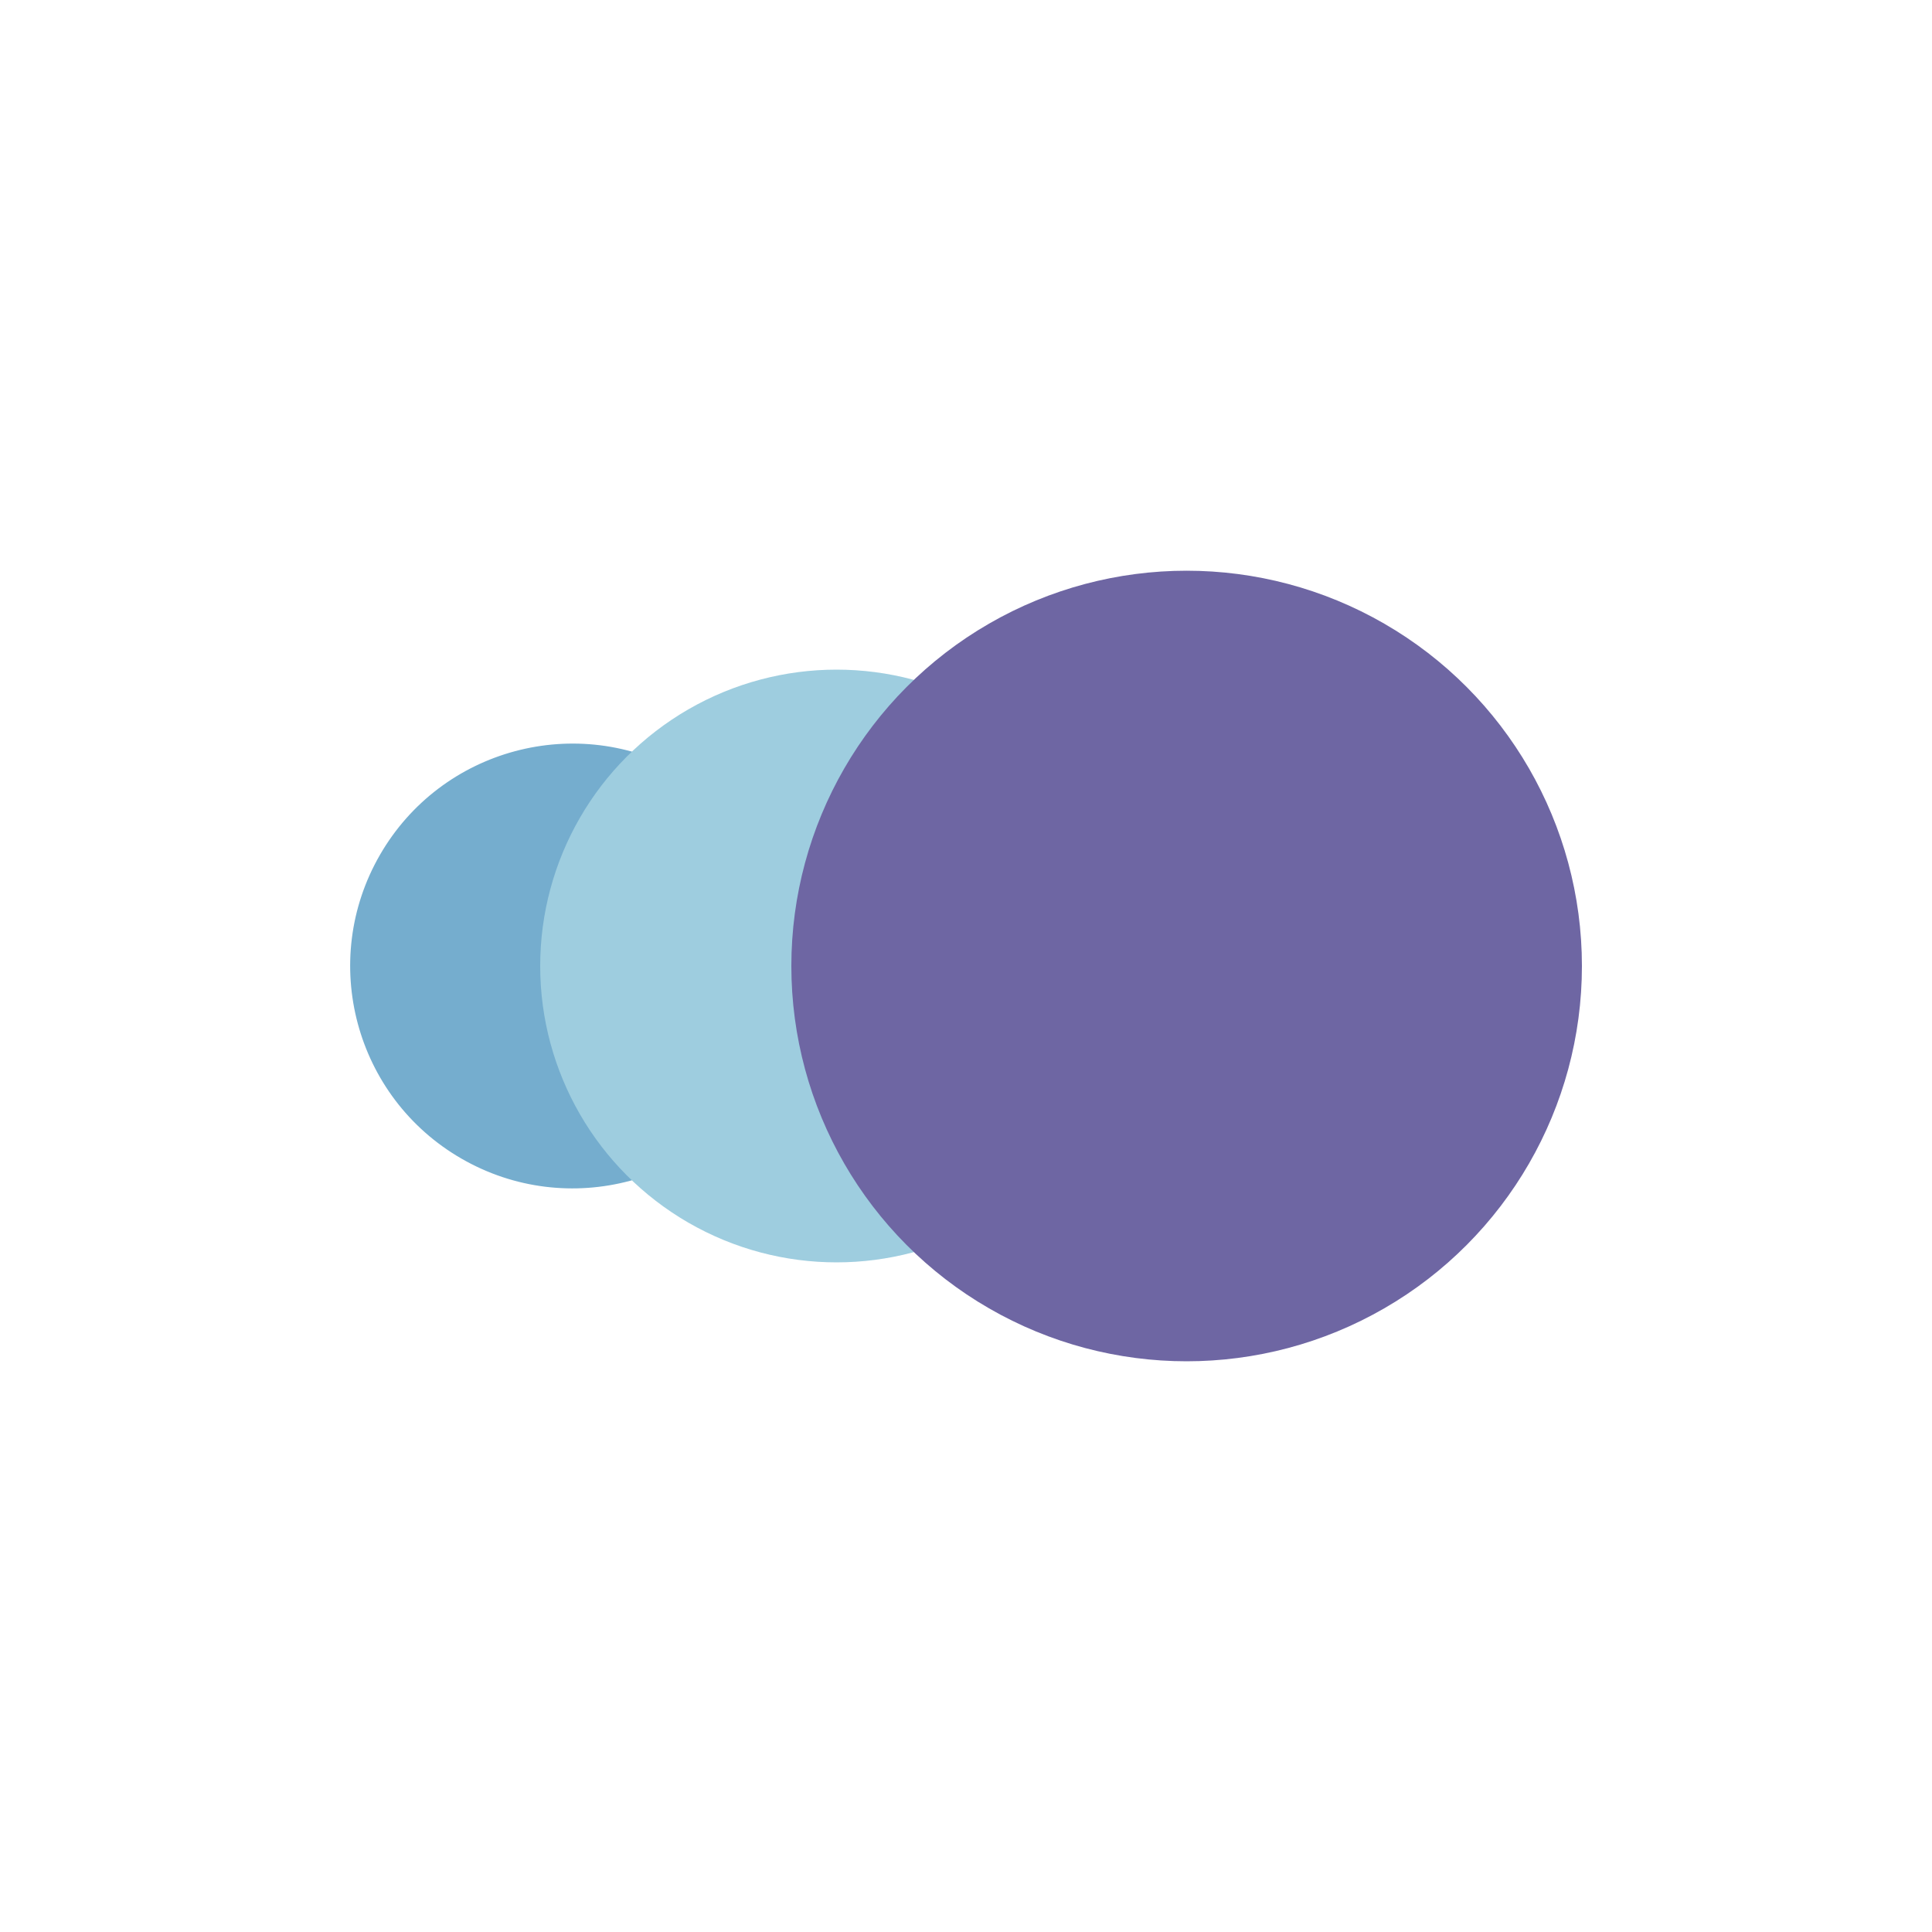
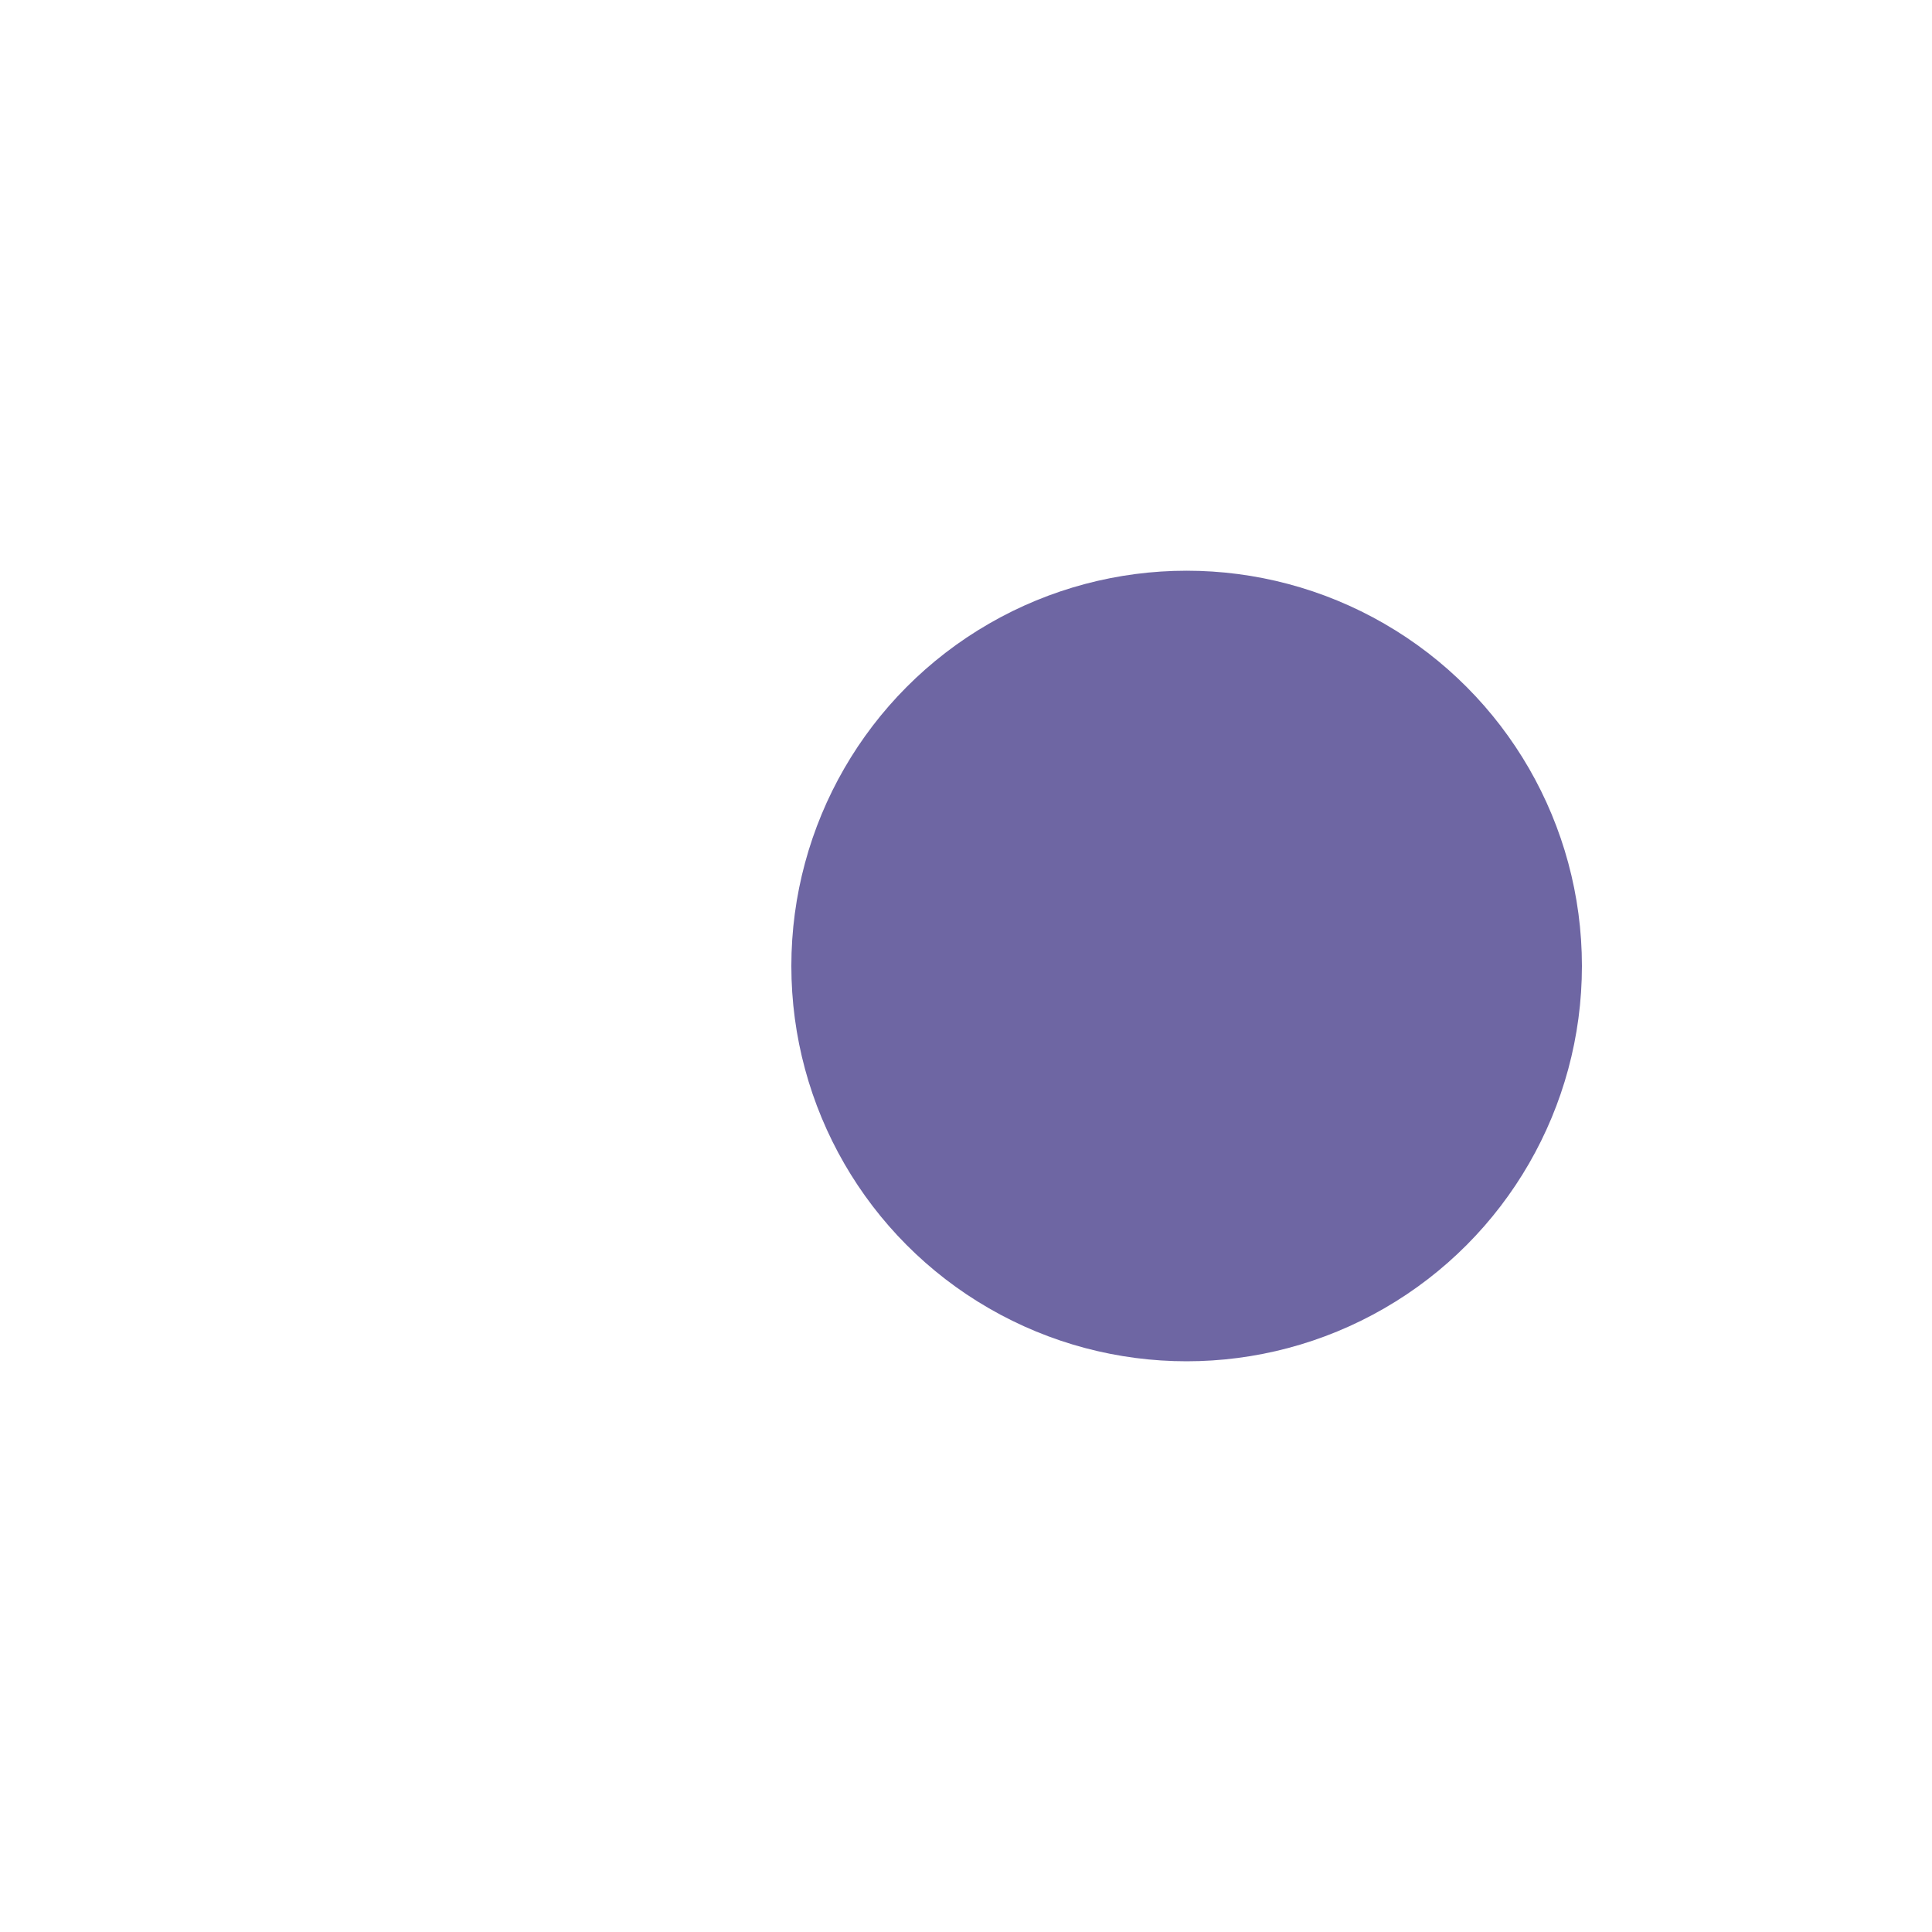
<svg xmlns="http://www.w3.org/2000/svg" viewBox="0 0 100 100">
  <defs>
    <style>
      .cls-1 {
        fill: #75adce;
      }

      .cls-2 {
        fill: #9ecddf;
      }

      .cls-3 {
        fill: #6e66a3;
      }
    </style>
  </defs>
  <title>Diplomarti.it - Icon Set (Rev.2)</title>
  <g id="Elementi">
-     <circle class="cls-1" cx="29.63" cy="50" r="11.51" transform="translate(-28.48 50.66) rotate(-60)" />
-     <circle class="cls-2" cx="43.3" cy="50" r="15.34" />
    <circle class="cls-3" cx="61.42" cy="50" r="20.46" />
  </g>
</svg>